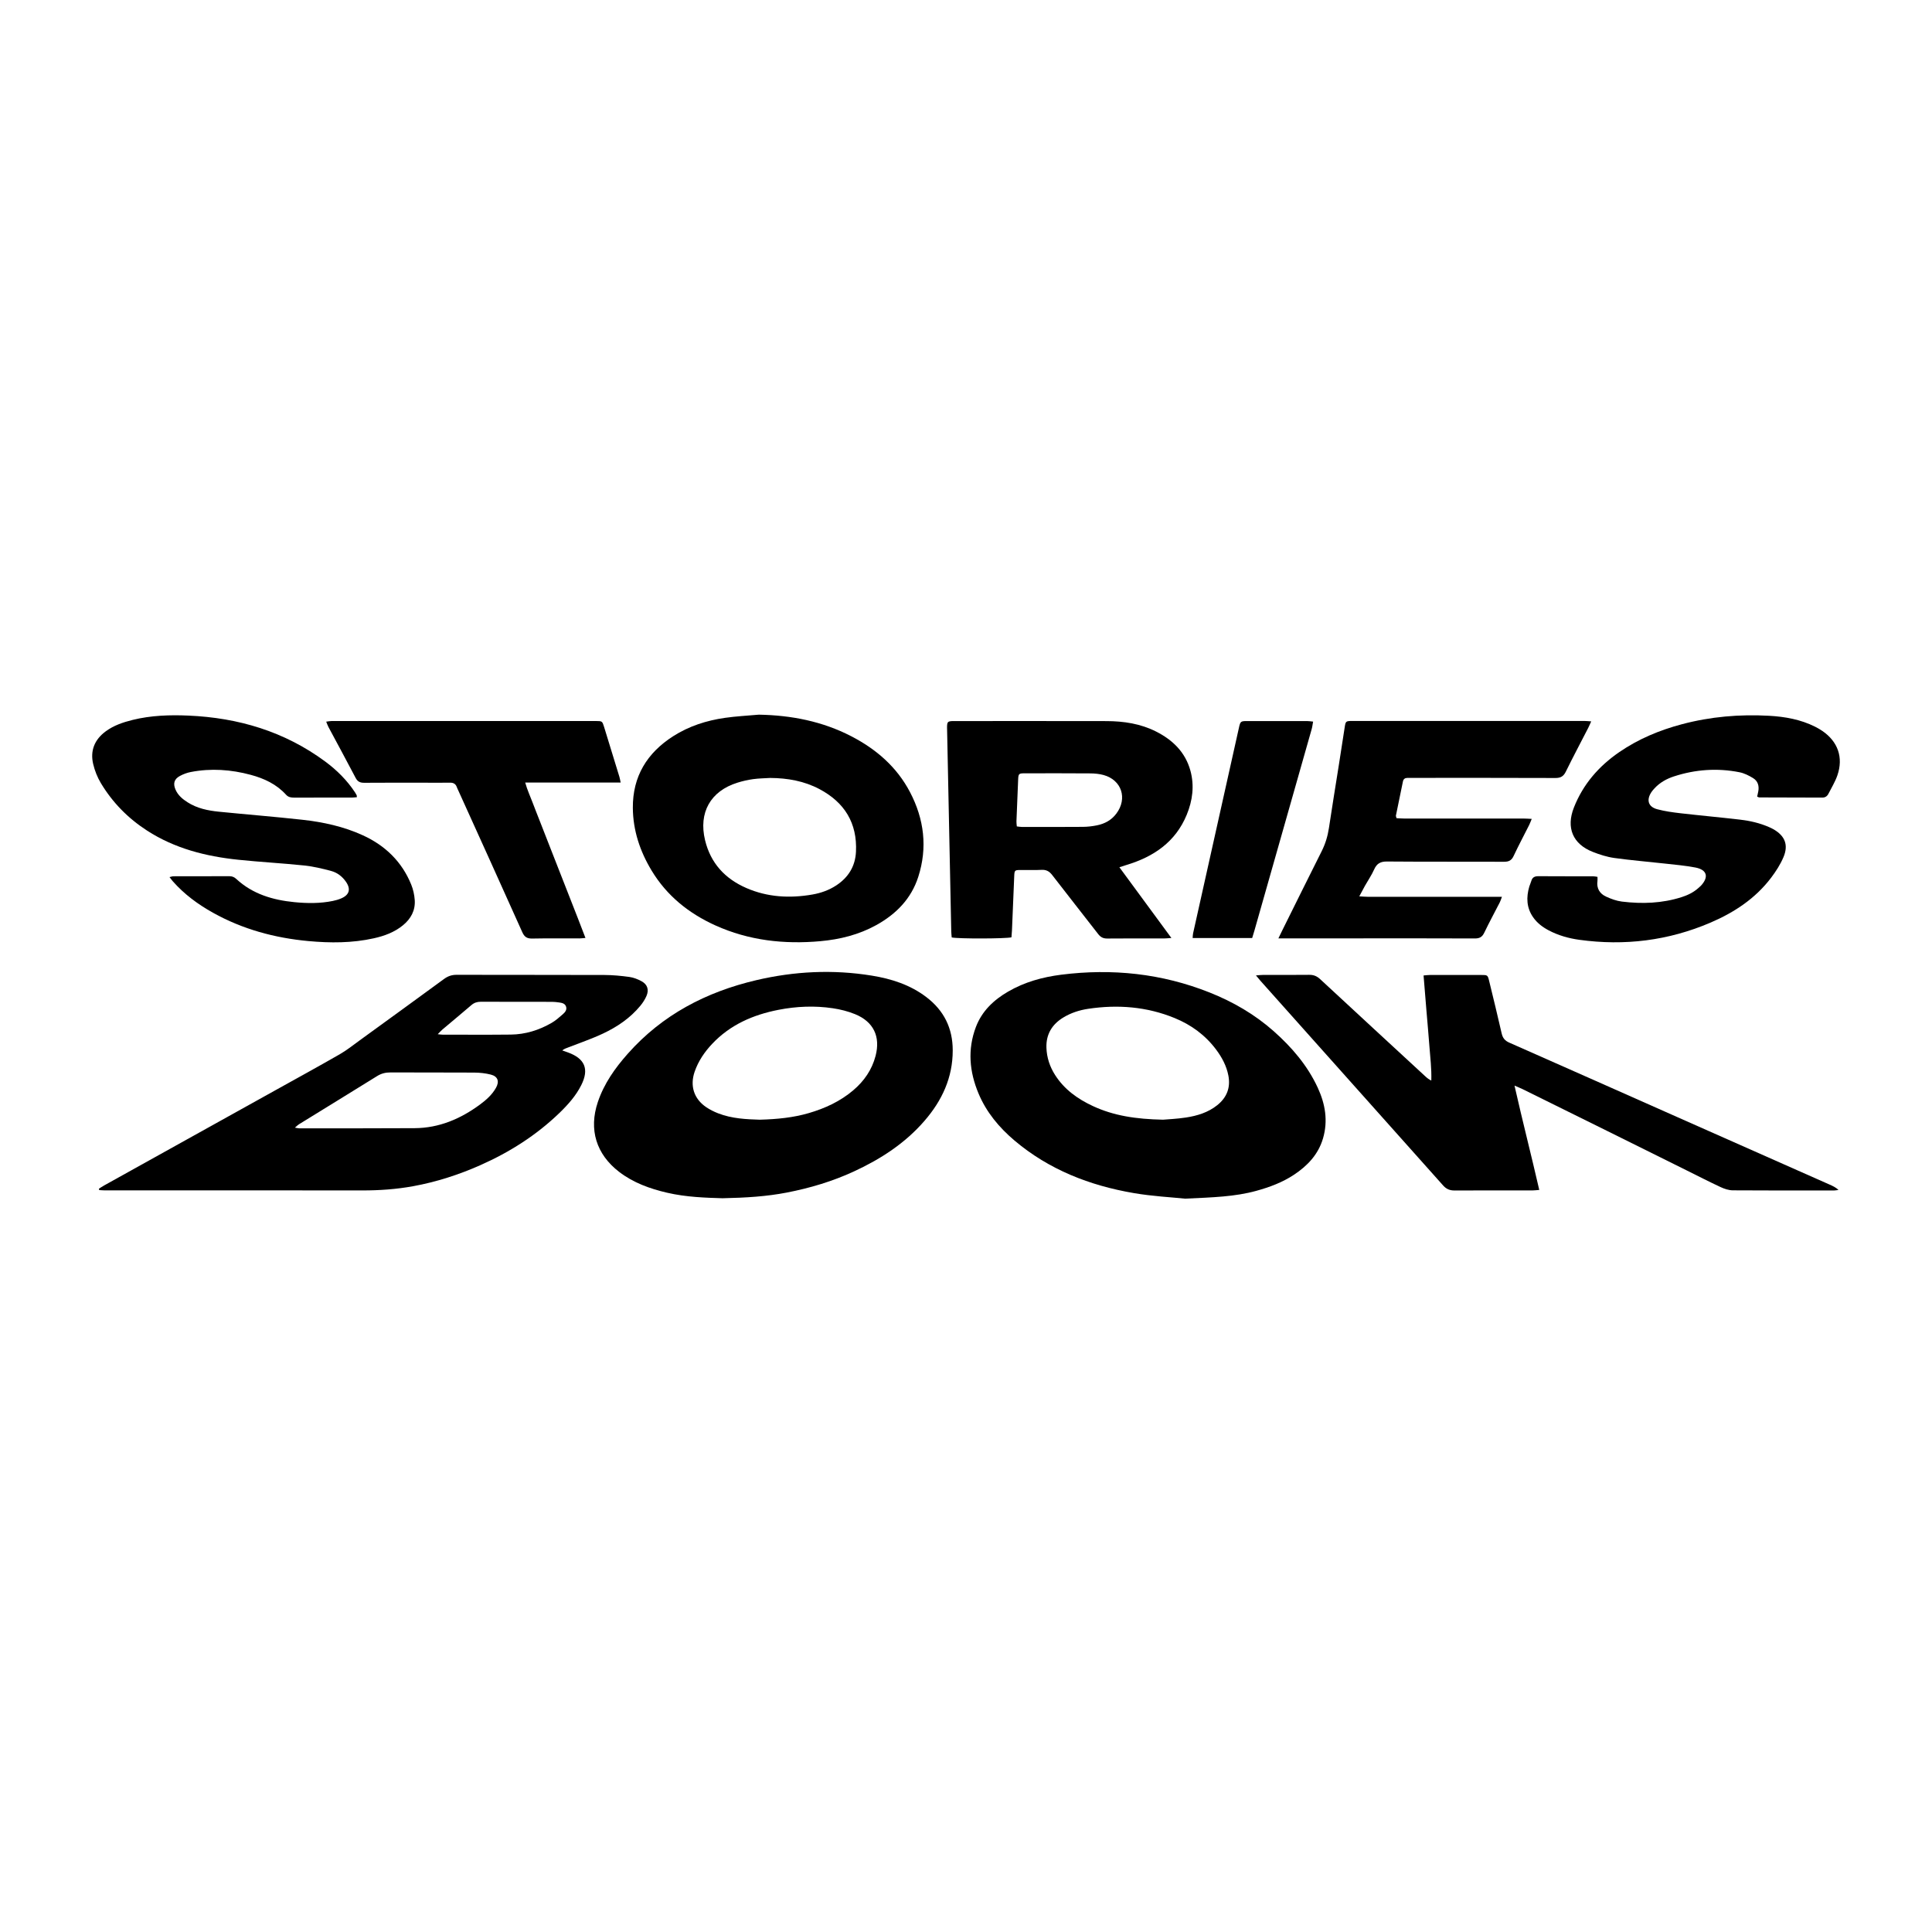
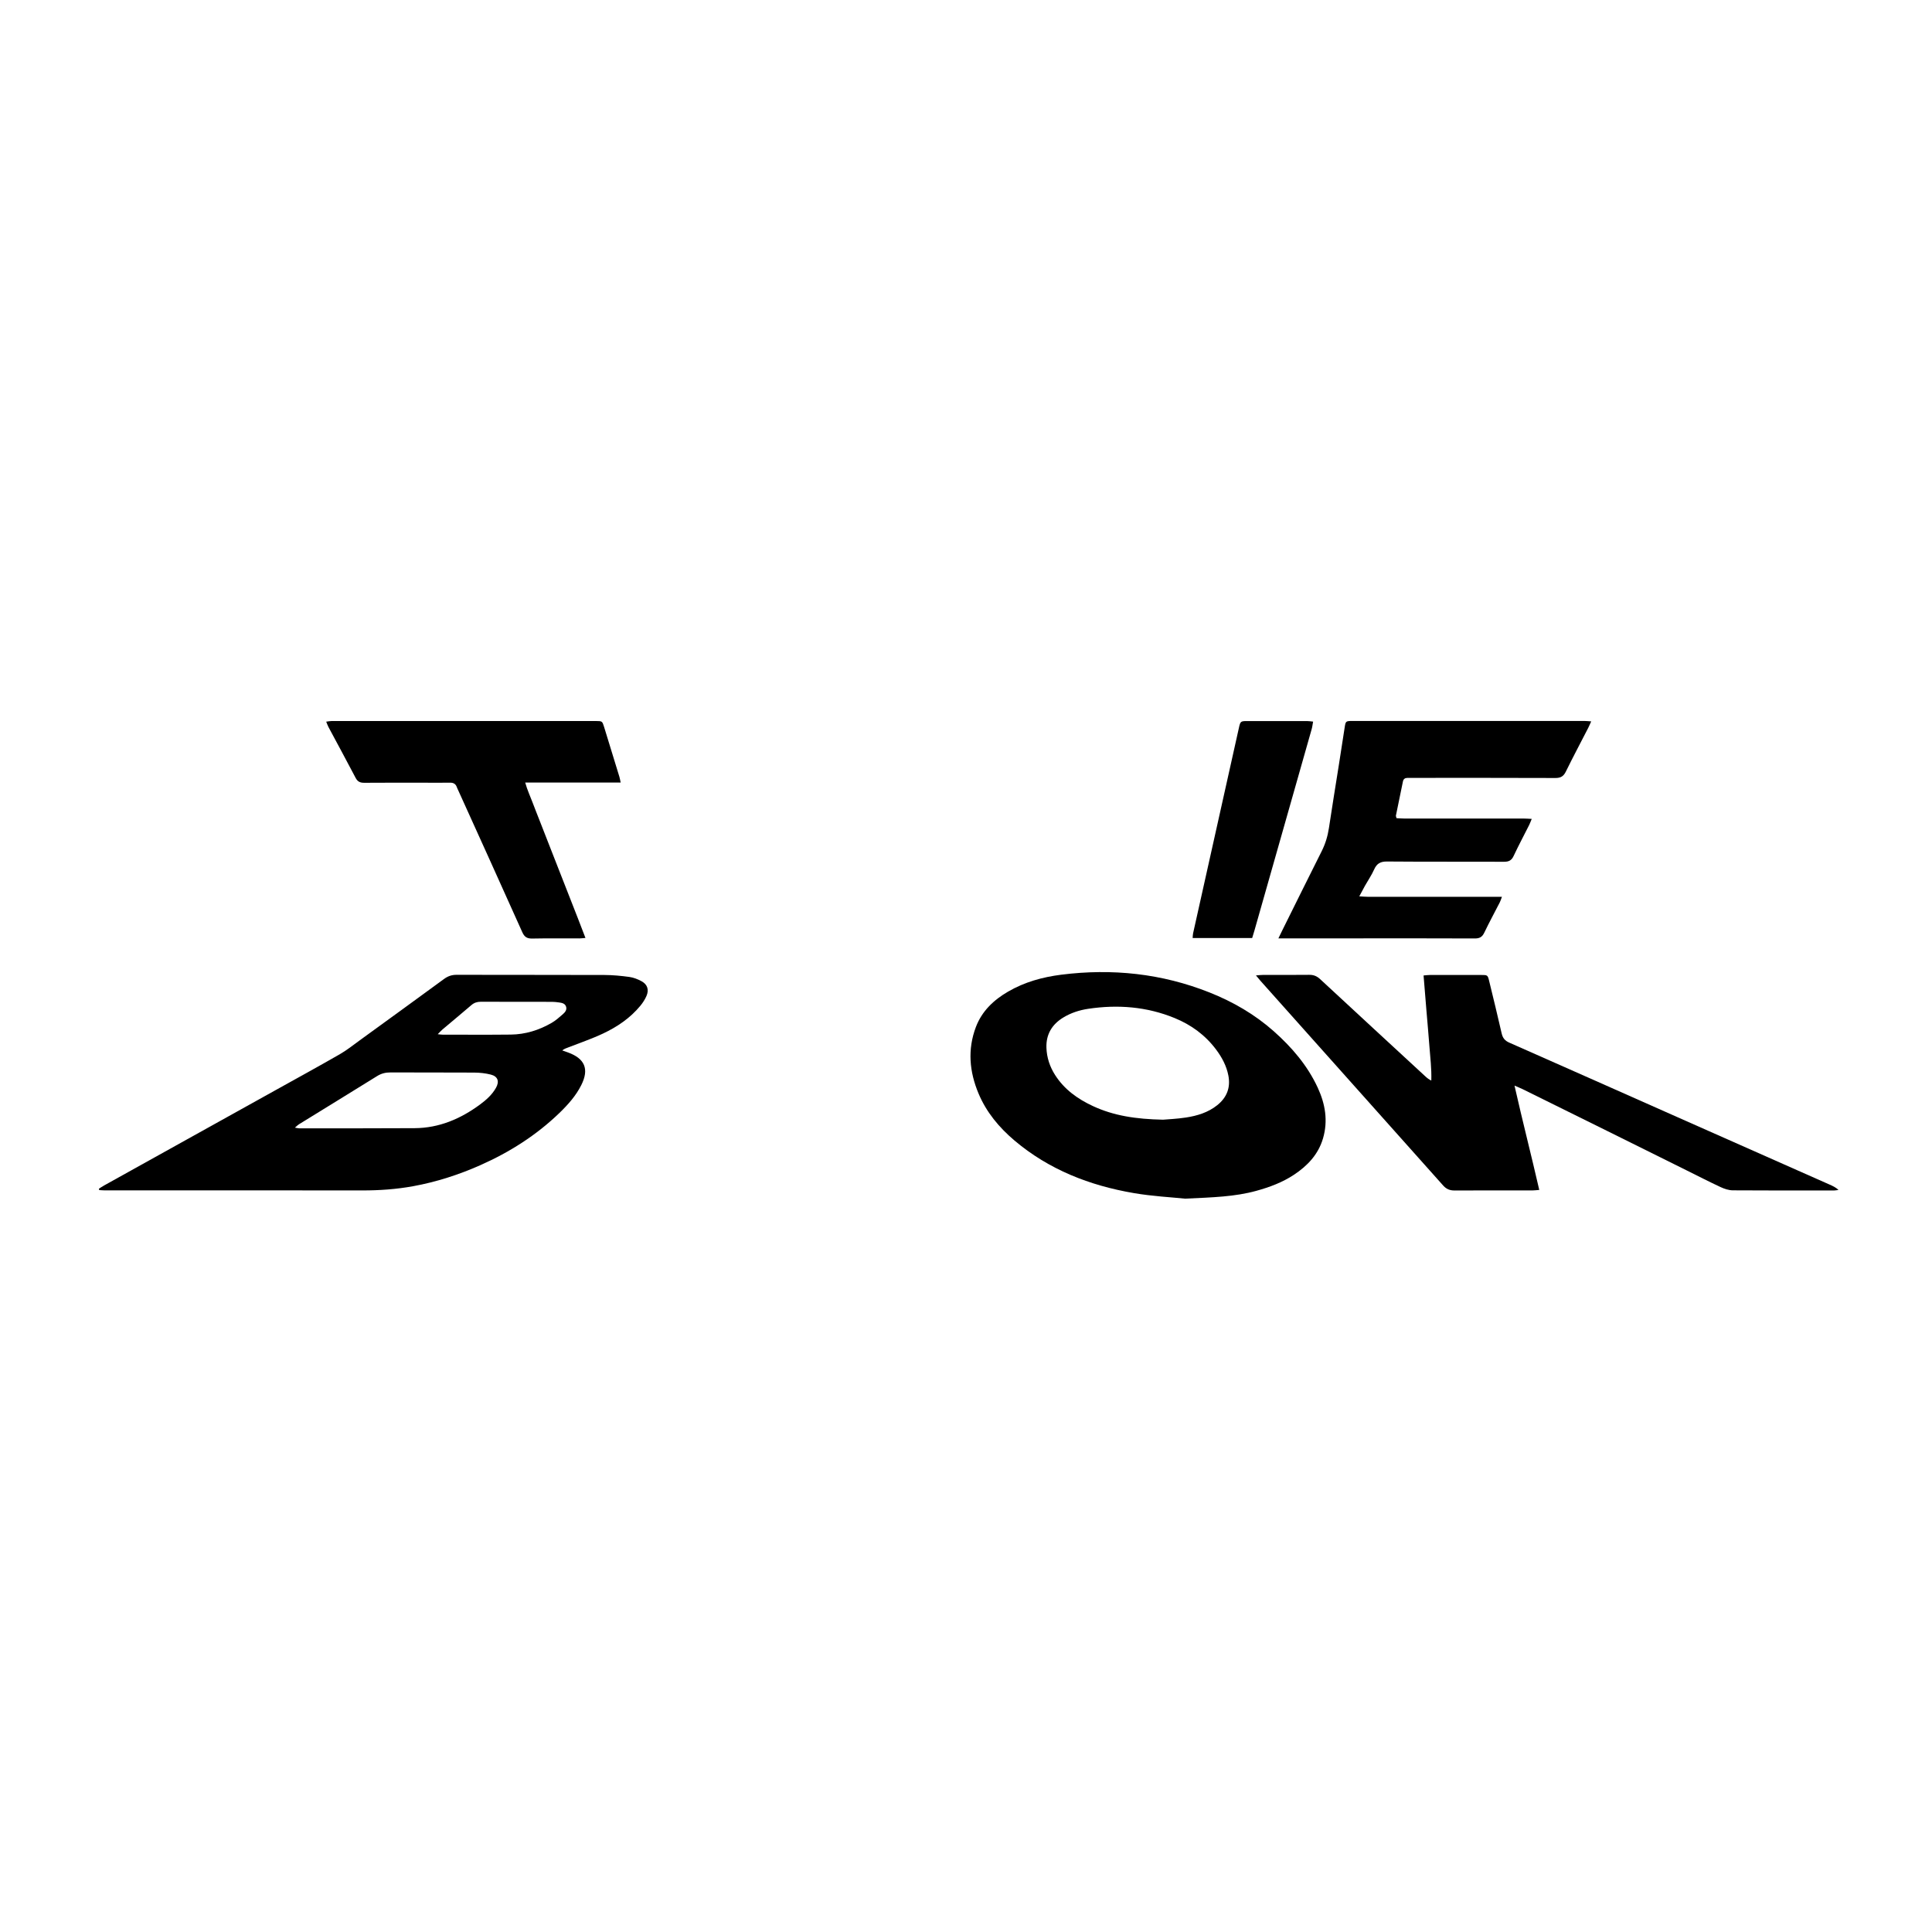
<svg xmlns="http://www.w3.org/2000/svg" id="Layer_3" data-name="Layer 3" viewBox="0 0 1000 1000">
  <defs>
    <style> .cls-1 { stroke-width: 0px; } </style>
  </defs>
  <path class="cls-1" d="M51.2,615.27c.92-.58,1.82-1.19,2.77-1.72,29.3-16.29,58.6-32.57,87.89-48.86,11.35-6.31,22.74-12.55,34-19.01,3.64-2.09,6.96-4.75,10.37-7.23,14.56-10.56,29.11-21.12,43.62-31.75,1.97-1.44,3.95-2.14,6.43-2.14,25.53.07,51.06,0,76.59.09,4.31.02,8.64.43,12.92,1.02,2.14.3,4.31,1.15,6.23,2.19,3.09,1.67,3.99,4.41,2.59,7.65-.78,1.8-1.89,3.53-3.15,5.05-5.25,6.38-11.97,10.93-19.34,14.4-5.8,2.73-11.92,4.8-17.9,7.14-1.02.4-2.08.69-3.2,1.59.99.35,1.98.7,2.96,1.05,8.76,3.17,11.04,8.63,6.89,16.9-2.77,5.52-6.83,10.08-11.24,14.35-12.03,11.63-25.93,20.43-41.17,27.17-11.1,4.91-22.6,8.62-34.54,10.8-8.75,1.6-17.59,2.22-26.5,2.2-44.4-.06-88.8-.03-133.2-.03-.96,0-1.91-.1-2.87-.15l-.14-.73ZM152.64,583.67c1.09.17,1.71.36,2.33.36,19.87-.01,39.75.02,59.62-.09,12.7-.07,23.8-4.82,33.86-12.24,3.22-2.37,6.23-5.05,8.25-8.61,1.9-3.35,1-5.97-2.71-6.9-2.76-.7-5.69-1-8.54-1.02-14.43-.1-28.87,0-43.3-.08-2.54-.01-4.73.51-6.91,1.86-13.48,8.38-27.03,16.67-40.54,25.01-.62.38-1.13.93-2.06,1.71ZM226.6,535.31c1.26.12,1.88.23,2.5.23,11.75,0,23.5.09,35.25-.04,7.58-.08,14.65-2.28,21.18-6.06,2.09-1.21,3.94-2.86,5.77-4.46,1.17-1.02,2.29-2.31,1.66-4.05-.57-1.57-2.1-1.85-3.55-2.06-1.2-.17-2.42-.31-3.64-.32-12.3-.02-24.61,0-36.91-.04-1.87,0-3.4.47-4.85,1.71-4.96,4.27-10.01,8.43-15,12.65-.71.6-1.32,1.31-2.42,2.42Z" />
-   <path class="cls-1" d="M373.96,620.21c-8.45-.26-18.68-.53-28.67-2.86-8.89-2.07-17.42-5.11-24.81-10.78-11.88-9.12-15.82-21.92-11.05-36.13,3.21-9.57,8.9-17.59,15.5-25.03,17.88-20.17,40.6-31.99,66.5-38.07,19.76-4.64,39.74-5.62,59.83-2.36,10.18,1.65,19.87,4.76,28.22,11.12,9.08,6.91,13.64,16.04,13.65,27.53.02,14.17-5.55,26.04-14.62,36.52-10.08,11.64-22.67,19.79-36.51,26.18-11.13,5.15-22.81,8.63-34.82,10.95-10.38,2-20.9,2.67-33.22,2.93ZM393.35,579.55c8.99-.25,17.26-1.07,25.31-3.42,8.39-2.46,16.2-6.05,22.94-11.76,5.66-4.8,9.72-10.65,11.6-17.85,2.61-10.01-1.06-17.68-10.6-21.58-3.66-1.5-7.61-2.49-11.53-3.07-9.41-1.41-18.84-1-28.17.82-13.13,2.57-24.99,7.72-34.35,17.68-3.92,4.17-7.08,8.82-8.98,14.27-2.55,7.31-.45,14.09,5.95,18.42,1.91,1.29,4.03,2.35,6.19,3.19,7.16,2.79,14.72,3.09,21.64,3.31Z" />
  <path class="cls-1" d="M613.36,620.42c-6.94-.73-16.85-1.22-26.56-2.89-22.76-3.9-43.81-12.08-61.68-27.18-7.97-6.74-14.57-14.65-18.64-24.37-4.72-11.26-5.76-22.77-1.37-34.38,3.13-8.26,9.2-14.01,16.7-18.36,8.49-4.93,17.8-7.51,27.44-8.73,26.36-3.33,52.06-.66,76.86,9.21,12.15,4.84,23.37,11.34,33.18,20.04,9.37,8.31,17.45,17.73,22.77,29.22,3.89,8.41,5.4,17.13,2.73,26.24-2.44,8.32-8.03,14.19-15.05,18.84-5.97,3.95-12.57,6.41-19.47,8.31-11.15,3.08-22.57,3.38-36.9,4.05ZM601.88,579.56c2.48-.22,7.26-.41,11.96-1.13,5.84-.9,11.48-2.6,16.22-6.4,4.94-3.96,6.95-9.08,5.74-15.34-.97-5-3.31-9.38-6.34-13.43-5.6-7.48-12.86-12.79-21.45-16.31-14.45-5.92-29.44-7.09-44.77-4.79-4.53.68-8.86,2.08-12.81,4.46-5.9,3.56-9.04,8.75-8.8,15.71.18,5.08,1.74,9.81,4.49,14.11,4.77,7.46,11.65,12.37,19.52,16.04,10.75,5.01,22.2,6.78,36.25,7.07Z" />
  <path class="cls-1" d="M783.9,561.89c4.16,18.43,8.69,35.99,12.82,54.01-1.4.11-2.35.25-3.3.25-13.54.02-27.08-.02-40.63.04-2.4.01-4.2-.76-5.82-2.58-31.47-35.31-62.99-70.59-94.49-105.87-.7-.78-1.35-1.61-2.4-2.87,1.65-.12,2.61-.25,3.57-.25,7.99-.02,15.98.05,23.98-.05,2.27-.03,3.98.66,5.65,2.21,18.15,16.84,36.35,33.62,54.55,50.42.86.79,1.77,1.51,3.01,2.09.2-6.09-.55-11.98-.99-17.87-.45-6.09-1.01-12.17-1.52-18.26-.49-5.96-.98-11.92-1.49-18.26,1.32-.11,2.37-.26,3.43-.26,8.77-.02,17.54-.02,26.31,0,3.44,0,3.46.02,4.25,3.29,2.17,8.96,4.39,17.91,6.42,26.9.54,2.42,1.66,3.82,3.93,4.82,29.13,12.85,58.22,25.79,87.32,38.7,26.17,11.6,52.34,23.2,78.51,34.79,1.58.7,3.15,1.41,4.6,2.75-.7.1-1.4.28-2.1.28-17.54.02-35.08.07-52.61-.06-2.12-.02-4.37-.77-6.32-1.68-5.93-2.76-11.75-5.76-17.62-8.67-13.71-6.81-27.42-13.62-41.14-20.42-14.51-7.19-29.03-14.36-43.56-21.53-1.16-.57-2.37-1.04-4.34-1.9Z" />
-   <path class="cls-1" d="M392.74,369.91c16.82.3,32.91,3.43,47.91,11.19,12.91,6.68,23.56,15.89,30.38,28.92,7.31,13.97,9.13,28.68,4.27,43.82-3.64,11.35-11.47,19.31-21.75,24.99-8.99,4.97-18.75,7.4-28.9,8.32-18.76,1.69-37.01-.32-54.35-8.15-13.78-6.23-25.16-15.35-33.04-28.42-6-9.95-9.62-20.74-9.7-32.46-.11-16.28,7.37-28.43,20.89-37.07,8.18-5.23,17.24-8.12,26.76-9.49,5.8-.83,11.68-1.12,17.53-1.65ZM398.76,402.66c-2.99.19-6,.21-8.95.62-2.73.38-5.46,1-8.1,1.83-13.99,4.36-20.21,15.52-16.77,29.78,2.88,11.91,10.33,19.93,21.32,24.73,11.01,4.8,22.54,5.42,34.26,3.38,4.41-.77,8.58-2.25,12.35-4.73,6.24-4.11,9.81-9.86,10.18-17.38.73-14.88-5.93-25.58-18.89-32.45-7.91-4.19-16.5-5.7-25.4-5.77Z" />
-   <path class="cls-1" d="M579.4,448.89c9.06,12.32,17.81,24.23,26.91,36.61-1.63.11-2.58.22-3.54.23-9.88.01-19.76-.05-29.63.05-2.12.02-3.47-.68-4.75-2.34-7.88-10.19-15.89-20.27-23.74-30.48-1.51-1.97-3.08-2.86-5.59-2.72-3.65.21-7.32.02-10.98.07-2.82.03-2.98.18-3.11,3.05-.41,9.43-.78,18.86-1.18,28.3-.05,1.19-.18,2.39-.26,3.49-2.89.76-27.64.81-30.92.07-.08-.99-.22-2.06-.24-3.14-.72-34.76-1.44-69.51-2.15-104.27-.01-.67-.06-1.33-.02-2,.11-2.11.45-2.44,2.58-2.58.55-.04,1.11-.01,1.66-.01,26.08,0,52.17-.04,78.25.02,8.96.02,17.71,1.34,25.81,5.46,8.55,4.36,15.02,10.64,17.65,20.17,2.15,7.81,1.12,15.51-1.89,22.83-5.81,14.16-17.21,21.82-31.36,26.06-1.01.3-2.02.65-3.52,1.13ZM526.3,427.75c1.09.12,1.84.27,2.59.27,10.55.01,21.09.05,31.64-.04,2.43-.02,4.89-.31,7.27-.79,4.02-.82,7.5-2.7,10.02-6.07,5.88-7.83,2.76-17.39-6.62-19.97-2.22-.61-4.6-.82-6.91-.84-11.32-.09-22.65-.06-33.97-.04-2.98,0-3.2.23-3.33,3.21-.32,7.21-.6,14.43-.88,21.65-.03.76.1,1.52.19,2.62Z" />
-   <path class="cls-1" d="M909.5,412.34c.21-.97.4-1.81.57-2.66.56-2.9-.2-5.45-2.73-6.97-2.15-1.3-4.53-2.51-6.96-2.99-11.44-2.27-22.76-1.48-33.85,2.11-3.84,1.24-7.34,3.17-10.13,6.18-.6.65-1.2,1.32-1.68,2.06-2.64,4.03-1.59,7.54,3.01,8.78,3.94,1.06,8.04,1.62,12.11,2.09,10.25,1.18,20.54,2.11,30.79,3.3,5.19.6,10.28,1.78,15.1,3.9.71.31,1.42.64,2.09,1.02,6.06,3.42,8.01,8.16,5.27,14.57-1.59,3.73-3.86,7.26-6.31,10.51-8.18,10.84-19.17,18.06-31.48,23.33-21.75,9.31-44.4,12.1-67.81,8.88-5.53-.76-10.87-2.26-15.84-4.87-3.18-1.67-6-3.79-8.09-6.78-3.47-4.96-3.63-10.34-2-15.93.28-.96.76-1.86,1.02-2.82.52-1.94,1.75-2.54,3.7-2.53,9.44.07,18.87.03,28.31.05.74,0,1.49.19,2.26.29,0,.82.08,1.49-.01,2.12-.54,3.84,1.16,6.59,4.47,8.11,2.59,1.19,5.4,2.23,8.2,2.57,10.45,1.28,20.83.92,30.96-2.33,3.2-1.02,6.17-2.49,8.7-4.77.41-.37.85-.72,1.23-1.12,4.19-4.54,3.17-8.26-2.89-9.42-5.22-1-10.54-1.45-15.83-2.04-8.71-.98-17.46-1.68-26.13-2.89-3.8-.53-7.58-1.75-11.17-3.16-10.35-4.08-13.84-12.54-9.73-22.96,4.76-12.07,12.88-21.39,23.47-28.67,9.9-6.8,20.79-11.34,32.36-14.42,14.84-3.95,29.93-5.24,45.21-4.39,8.23.46,16.32,1.9,23.81,5.66,1.28.64,2.54,1.37,3.73,2.18,8.07,5.52,10.98,13.72,7.8,22.99-1.14,3.32-3.04,6.38-4.64,9.54-.65,1.28-1.68,1.99-3.2,1.98-10.88-.04-21.76-.06-32.63-.09-.2,0-.41-.15-1.02-.4Z" />
-   <path class="cls-1" d="M184.74,412.62c-.96.08-1.71.2-2.46.2-9.99.01-19.99,0-29.98.03-1.62,0-3.05-.19-4.22-1.48-4.95-5.47-11.38-8.46-18.32-10.32-10.2-2.74-20.56-3.48-31-1.46-1.93.37-3.86,1.09-5.6,2.02-2.99,1.6-3.67,3.89-2.34,7.02,1.27,3,3.66,4.98,6.31,6.66,4.91,3.13,10.46,4.27,16.12,4.84,14.36,1.44,28.75,2.58,43.09,4.16,10.84,1.19,21.47,3.48,31.47,8.06,11.59,5.31,20.18,13.61,25.03,25.49,1.03,2.52,1.64,5.33,1.83,8.05.36,5.36-2,9.69-6.12,13.05-4.41,3.6-9.6,5.51-15.07,6.72-11.18,2.49-22.49,2.48-33.81,1.44-17.43-1.61-34.05-6.09-49.43-14.67-7.81-4.36-14.93-9.6-20.86-16.35-.5-.57-.94-1.19-1.65-2.09.87-.19,1.45-.43,2.03-.43,9.66-.02,19.32,0,28.98-.04,1.44,0,2.52.45,3.56,1.42,8.47,7.85,18.92,10.91,30.05,12.01,6.63.65,13.31.73,19.91-.62,1.51-.31,3.03-.74,4.44-1.36,4.16-1.82,4.97-4.79,2.37-8.56-1.89-2.74-4.51-4.76-7.66-5.6-4.59-1.23-9.27-2.35-13.98-2.84-11.37-1.18-22.8-1.78-34.17-2.97-16.72-1.75-32.76-5.79-47.12-15.07-9.88-6.38-17.91-14.55-23.94-24.6-1.8-3-3.15-6.41-3.96-9.82-1.66-6.95.7-12.7,6.45-16.95,4.18-3.09,9.01-4.71,13.99-5.94,9.48-2.33,19.13-2.65,28.8-2.23,25.88,1.11,49.82,8.22,70.87,23.79,6.01,4.45,11.27,9.68,15.41,15.96.31.46.59.94.84,1.44.09.18.06.42.12,1.06Z" />
  <path class="cls-1" d="M823.59,373.43c-.68,1.48-1.09,2.47-1.57,3.41-3.86,7.51-7.82,14.96-11.54,22.54-1.2,2.44-2.66,3.32-5.39,3.31-24.65-.1-49.29-.06-73.94-.06-.89,0-1.78,0-2.66.01-1.27.01-2.08.56-2.34,1.88-1.2,5.87-2.43,11.74-3.62,17.61-.06.29.13.64.3,1.36,1.2.06,2.49.18,3.77.18,20.65.01,41.3,0,61.95.01,1.28,0,2.55.1,4.27.18-.58,1.39-.89,2.31-1.32,3.16-2.69,5.36-5.53,10.65-8.07,16.08-1.06,2.27-2.49,2.96-4.9,2.95-20.21-.08-40.41.04-60.62-.13-3.4-.03-5.29,1.06-6.65,4.11-1.3,2.93-3.15,5.61-4.73,8.41-.92,1.63-1.77,3.29-2.96,5.51,1.73.1,2.98.23,4.23.23,21.76.01,43.52,0,65.28,0,1.3,0,2.6,0,4.33,0-.49,1.29-.72,2.11-1.11,2.86-2.68,5.24-5.5,10.41-8.04,15.72-1.06,2.22-2.41,3.01-4.86,2.99-19.65-.09-39.3-.05-58.95-.05-12.88,0-25.76,0-38.64,0h-4.11c.85-1.76,1.45-3.02,2.07-4.27,6.77-13.62,13.5-27.25,20.33-40.84,1.91-3.81,3.12-7.77,3.75-11.99,1.64-10.98,3.45-21.93,5.18-32.9,1-6.36,2-12.72,2.96-19.09.5-3.3.56-3.43,3.99-3.43,40.08,0,80.16,0,120.24,0,.87,0,1.75.11,3.37.21Z" />
  <path class="cls-1" d="M321.25,405.05h-49.4c1.06,3.85,2.57,7.02,3.79,10.27,1.25,3.33,2.58,6.62,3.87,9.93,1.29,3.31,2.59,6.62,3.88,9.93,1.34,3.41,2.67,6.83,4.01,10.24,1.3,3.31,2.59,6.62,3.89,9.93,1.3,3.31,2.59,6.62,3.89,9.93,1.3,3.31,2.6,6.61,3.89,9.93,1.28,3.29,2.54,6.59,3.96,10.27-1.3.1-2.23.24-3.16.24-8.1.02-16.21-.1-24.31.07-2.72.06-4.1-.76-5.24-3.32-10.93-24.43-22.01-48.8-33.05-73.19-.27-.61-.59-1.2-.81-1.83-.59-1.71-1.75-2.37-3.55-2.34-4.22.08-8.44.02-12.66.02-10.55,0-21.09-.05-31.64.04-2.11.02-3.47-.5-4.52-2.5-4.63-8.86-9.42-17.63-14.13-26.45-.4-.75-.66-1.57-1.12-2.69,1.14-.14,1.97-.33,2.8-.33,45.63-.01,91.25-.02,136.88,0,3.15,0,3.23.08,4.17,3.12,2.65,8.6,5.29,17.2,7.92,25.8.25.82.37,1.68.64,2.91Z" />
  <path class="cls-1" d="M648.13,485.51h-30.82c.08-.94.07-1.69.23-2.41,7.92-35.54,15.84-71.09,23.78-106.63.68-3.04.93-3.24,4-3.25,10.43-.02,20.86-.01,31.29,0,.86,0,1.73.16,3.05.28-.27,1.46-.4,2.73-.75,3.94-5.63,19.87-11.28,39.73-16.93,59.59-4.22,14.84-8.44,29.69-12.66,44.53-.36,1.27-.76,2.52-1.19,3.94Z" />
</svg>